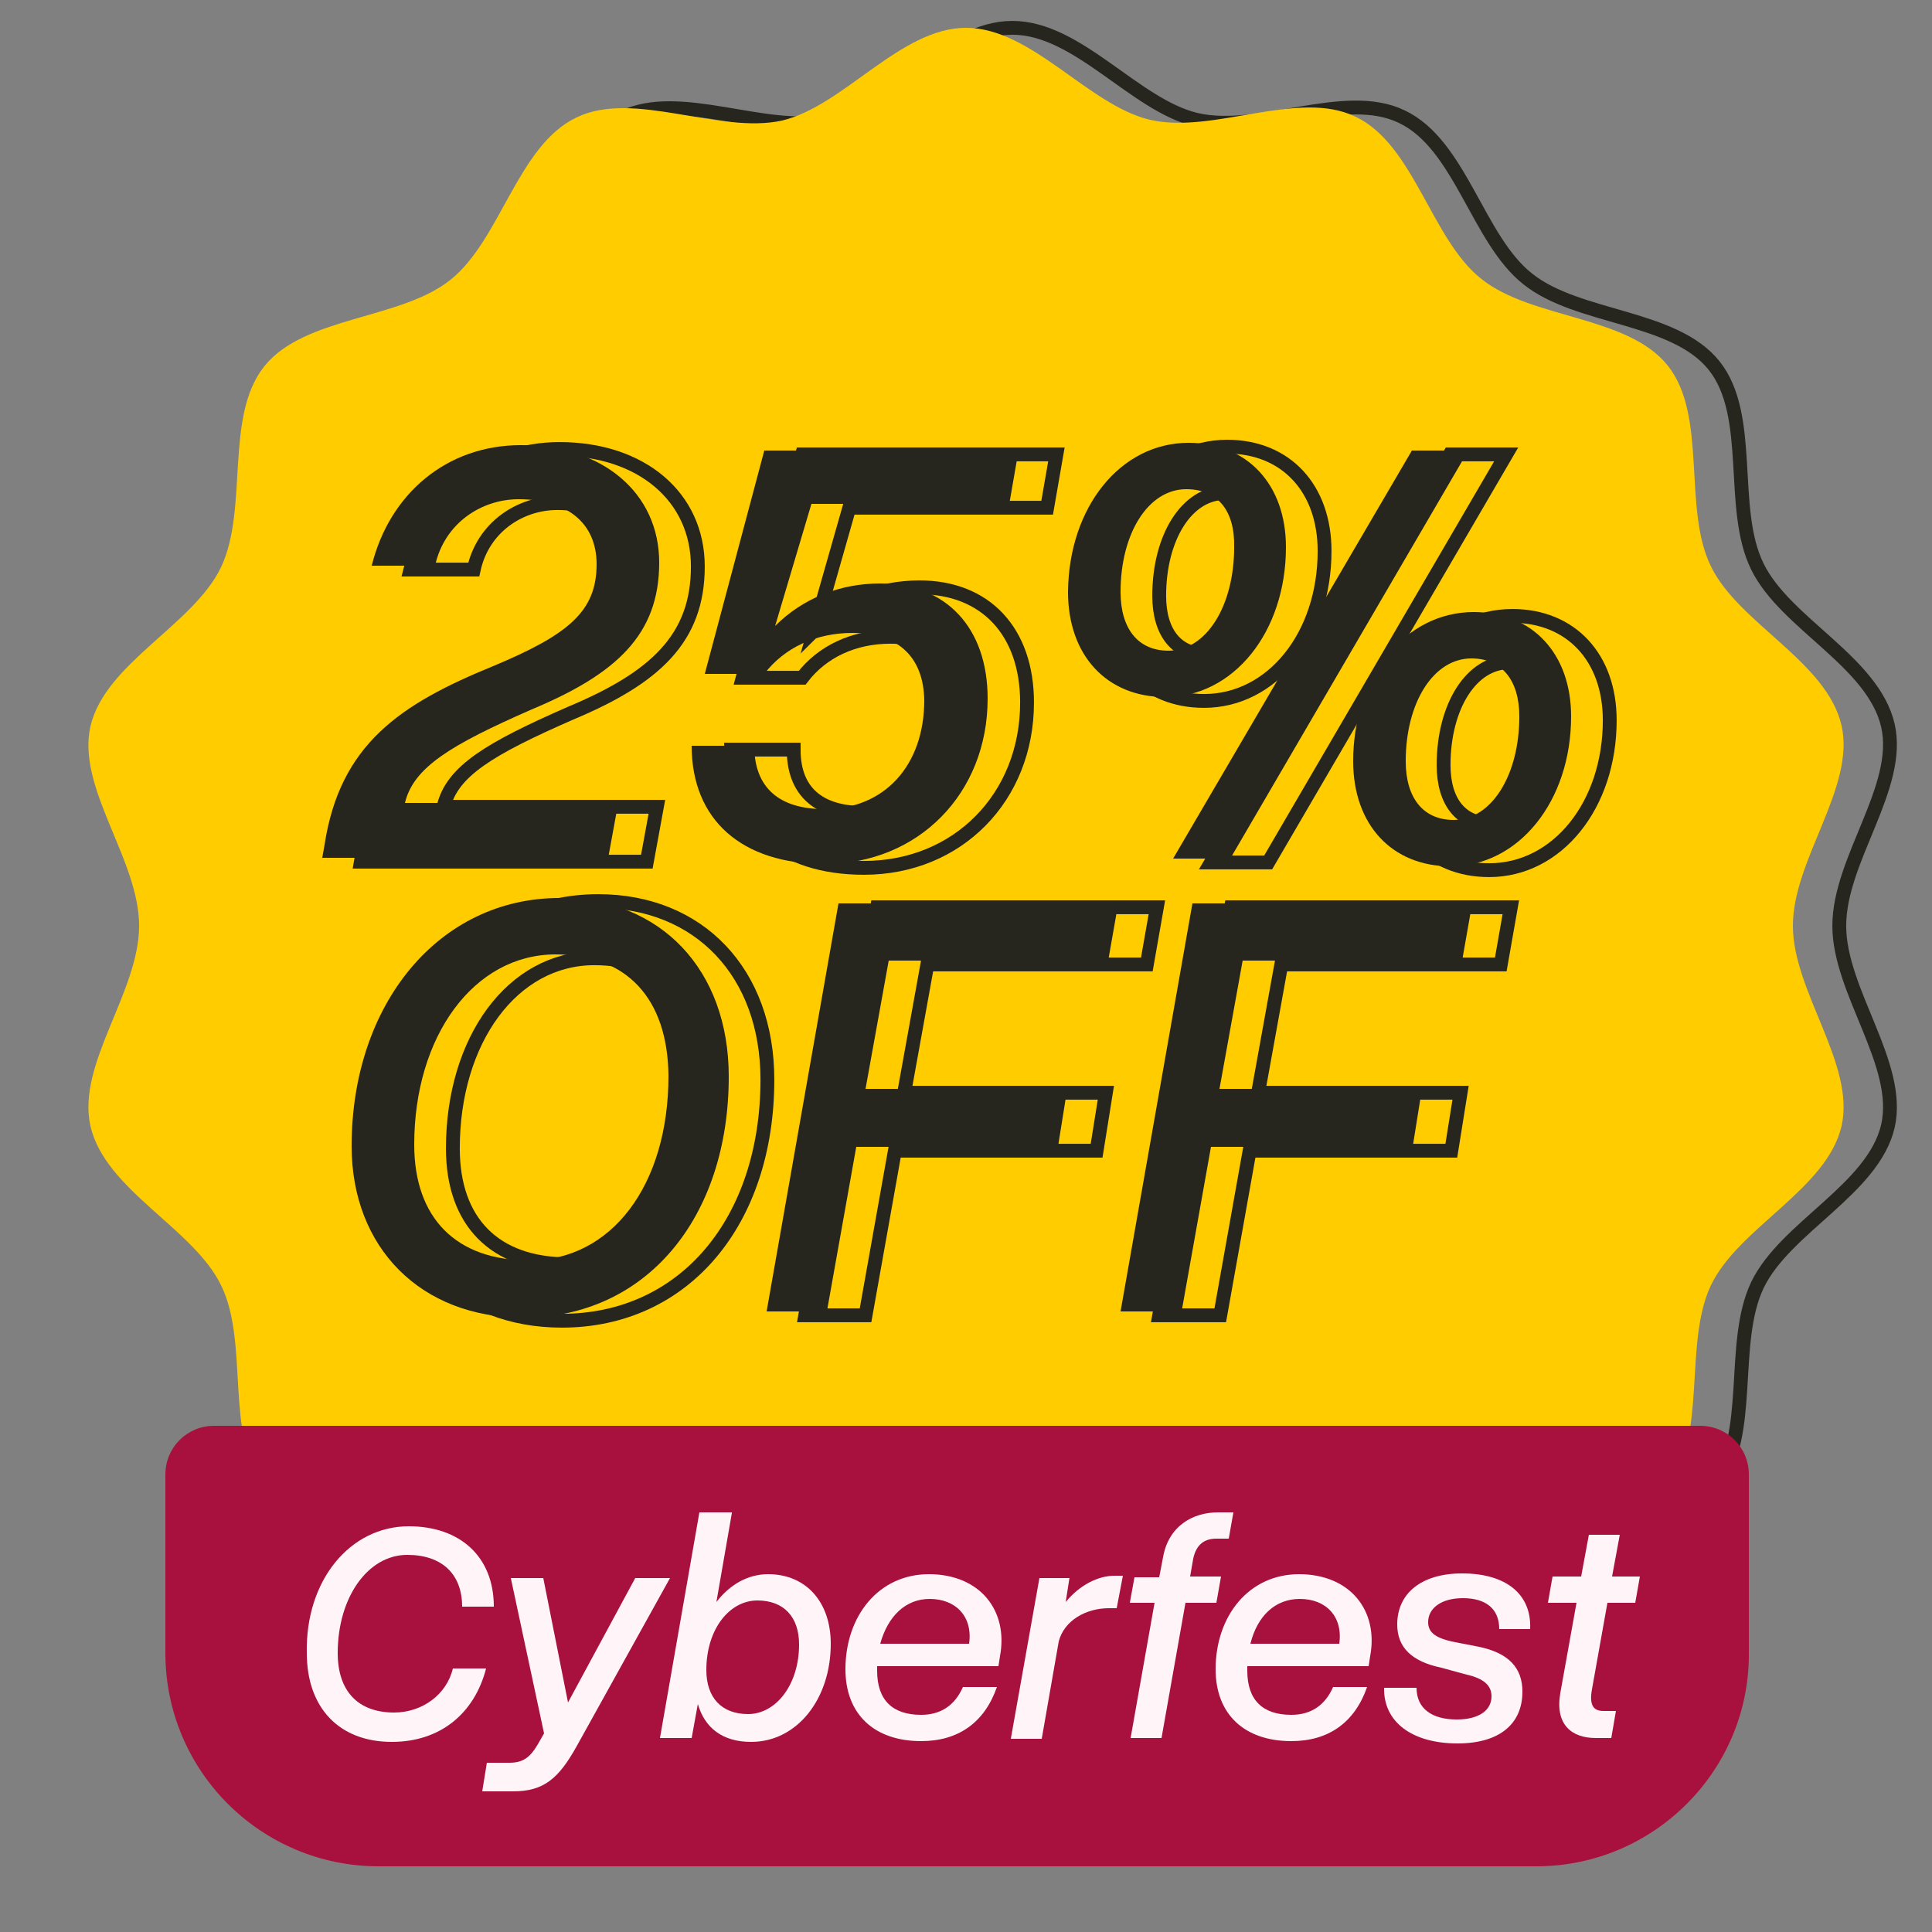
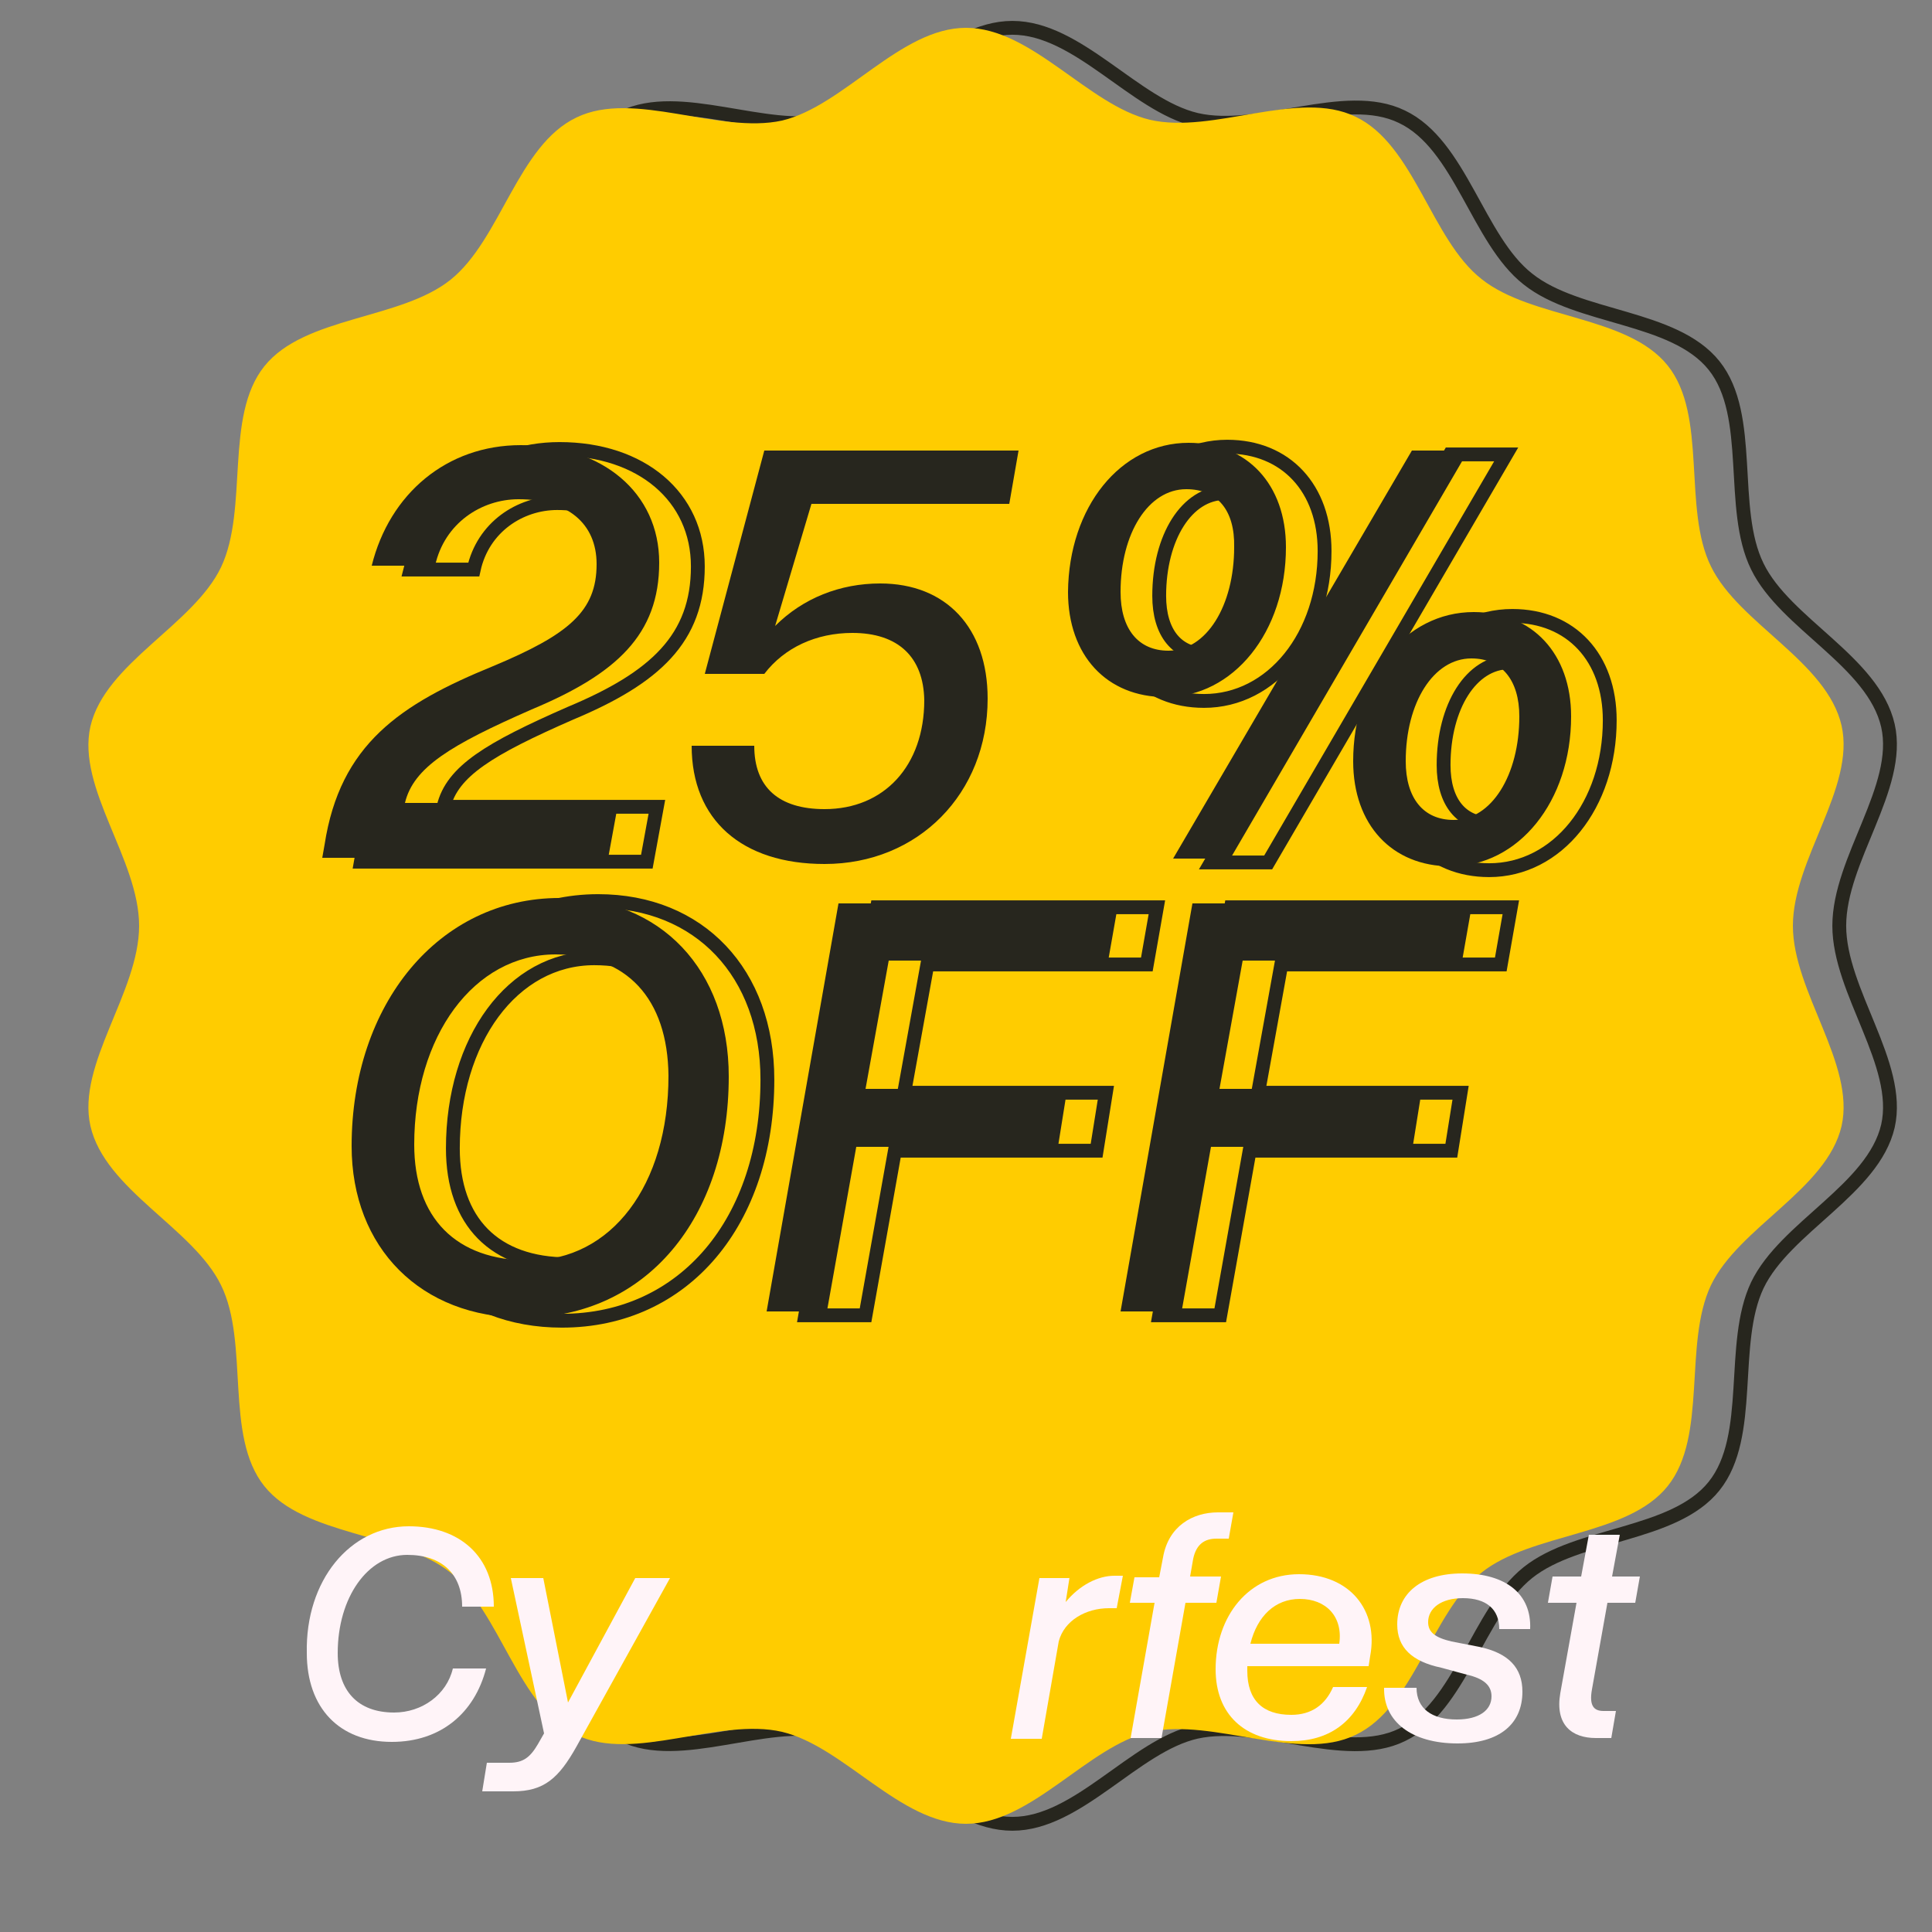
<svg xmlns="http://www.w3.org/2000/svg" version="1.1" id="Capa_1" x="0px" y="0px" viewBox="0 0 250 250" style="enable-background:new 0 0 250 250;" xml:space="preserve">
  <rect x="0" y="0" width="250" height="250" fill="#808080" stroke="none" />
  <style type="text/css">
	.st0{fill:none;stroke:#27261E;stroke-width:1.79;}
	.st1{fill:#FFCC00;}
	.st2{fill:#27261E;}
	.st3{fill:#A8113D;}
	.st4{fill:#FFF4F8;}
</style>
  <g>
    <g>
      <g>
        <g>
          <g>
            <g id="SVGID_00000136395489273035785580000014321141203718202278_">
              <path class="st0" d="M131,3.6c8.5,0,15.8,10,23.8,11.9c8.2,1.9,19.2-4,26.6-0.4c7.6,3.6,9.8,15.9,16.3,21        c6.5,5.2,18.9,4.7,24.1,11.2c5.2,6.5,1.9,18.5,5.6,26c3.6,7.4,15,12.3,16.9,20.6c1.8,8-6.3,17.3-6.3,25.9        c0,8.5,8.1,17.9,6.3,25.9c-1.9,8.2-13.3,13.1-16.9,20.6c-3.6,7.6-0.4,19.5-5.6,26c-5.2,6.5-17.6,6-24.1,11.2        c-6.5,5.2-8.7,17.4-16.3,21c-7.4,3.6-18.4-2.2-26.6-0.4c-8,1.8-15.3,11.9-23.8,11.9c-8.5,0-15.8-10-23.8-11.9        c-8.2-1.9-19.2,4-26.6,0.4c-7.6-3.6-9.8-15.9-16.3-21c-6.5-5.2-18.9-4.7-24.1-11.2c-5.2-6.5-1.9-18.5-5.6-26        c-3.6-7.4-15-12.3-16.9-20.6c-1.8-8,6.3-17.3,6.3-25.9S15.9,102,17.7,94c1.9-8.2,13.3-13.1,16.9-20.6c3.6-7.6,0.4-19.5,5.6-26        c5.2-6.5,17.6-6,24.1-11.2c6.5-5.2,8.7-17.4,16.3-21c7.4-3.6,18.4,2.2,26.6,0.4C115.2,13.7,122.5,3.6,131,3.6z" />
            </g>
          </g>
        </g>
      </g>
    </g>
  </g>
  <g>
    <g>
      <g>
        <g>
          <g>
            <g id="SVGID_00000096049143549336642840000007536262089103831698_">
              <path class="st1" d="M125,3.6c8.5,0,15.8,10,23.8,11.9c8.2,1.9,19.2-4,26.6-0.4c7.6,3.6,9.8,15.9,16.3,21        c6.5,5.2,18.9,4.7,24.1,11.2c5.2,6.5,1.9,18.5,5.6,26c3.6,7.4,15,12.3,16.9,20.6c1.8,8-6.3,17.3-6.3,25.9        c0,8.5,8.1,17.9,6.3,25.9c-1.9,8.2-13.3,13.1-16.9,20.6c-3.6,7.6-0.4,19.5-5.6,26c-5.2,6.5-17.6,6-24.1,11.2        c-6.5,5.2-8.7,17.4-16.3,21c-7.4,3.6-18.4-2.2-26.6-0.4c-8,1.8-15.3,11.9-23.8,11.9s-15.8-10-23.8-11.9        c-8.2-1.9-19.2,4-26.6,0.4c-7.6-3.6-9.8-15.9-16.3-21c-6.5-5.2-18.9-4.7-24.1-11.2c-5.2-6.5-1.9-18.5-5.6-26        c-3.6-7.4-15-12.3-16.9-20.6c-1.8-8,6.3-17.3,6.3-25.9S9.9,102,11.7,94c1.9-8.2,13.3-13.1,16.9-20.6c3.6-7.6,0.4-19.5,5.6-26        c5.2-6.5,17.6-6,24.1-11.2c6.5-5.2,8.7-17.4,16.3-21c7.4-3.6,18.4,2.2,26.6,0.4C109.2,13.7,116.5,3.6,125,3.6z" />
            </g>
          </g>
        </g>
      </g>
    </g>
  </g>
  <g>
    <g>
      <path class="st0" d="M85,104.4l-1.3,7.1H46.7l0.3-1.7c2-13,9.8-18.2,21.8-23.1c9.8-4.1,13.4-7.1,13.4-13.2c0-5.3-3.8-8.4-10.1-8.4    c-4.8,0-9.6,3.1-10.8,8.6h-8.2c2.3-9.3,9.7-15.6,19.3-15.6c10.6,0,17.9,6.2,17.9,15.2c0,9.3-5.5,14.4-16.5,19    c-10.5,4.6-15.3,7.5-16.4,12.1H85z" />
-       <path class="st0" d="M115.2,82.4c-4.7,0-8.8,1.9-11.4,5.3h-7.7l7.7-28.9h32.9l-1.2,6.9h-25.6l-4.5,15.8c3.6-3.6,8.4-5.5,13.6-5.5    c8.5,0,13.9,5.7,13.9,14.9c0,12.3-9,21.4-21.1,21.4c-10.7,0-17.2-5.7-17.2-15.3h8.1c0,5.4,3.2,8.2,9.1,8.2    c7.7,0,12.9-5.6,12.9-14.1C124.5,85.5,121.2,82.4,115.2,82.4z" />
      <path class="st0" d="M158.8,57.8c7.6,0,12.6,5.4,12.6,13.5c0,11-6.8,19.4-15.6,19.4c-7.6,0-12.6-5.4-12.6-13.6    C143.2,66.1,150,57.8,158.8,57.8z M158.5,63.8c-4.9,0-8.5,5.7-8.5,13.3c0,4.8,2.3,7.6,6.2,7.6c4.9,0,8.5-5.8,8.5-13.4    C164.7,66.5,162.5,63.8,158.5,63.8z M194.9,58.8l-30.8,52.8h-7.4l30.9-52.8H194.9z M195.7,79.7c7.6,0,12.6,5.4,12.6,13.5    c0,11-6.8,19.4-15.6,19.4c-7.6,0-12.6-5.4-12.6-13.6C180.1,88,186.8,79.7,195.7,79.7z M195.3,85.7c-4.9,0-8.5,5.7-8.5,13.3    c0,4.8,2.3,7.6,6.2,7.6c4.9,0,8.5-5.8,8.5-13.4C201.6,88.5,199.3,85.7,195.3,85.7z" />
    </g>
    <g>
      <path class="st0" d="M77.4,116.6c13.1,0,21.9,9.3,21.9,23.1c0,18.3-10.7,31.2-26.6,31.2c-13.2,0-22.2-9-22.2-22.2    C50.5,130.4,61.8,116.6,77.4,116.6z M76.9,124c-10.6,0-18.3,10.6-18.3,24.6c0,9.5,5.4,15,14.9,15c10.6,0,18-9.7,18-23.9    C91.4,129.7,86,124,76.9,124z" />
      <path class="st0" d="M148.4,124.8H120l-3,16.6h26.1l-1.2,7.5h-26.1l-3.8,21.3h-7.8l9.3-52.8h36.2L148.4,124.8z" />
      <path class="st0" d="M194.2,124.8h-28.4l-3,16.6H189l-1.2,7.5h-26.1l-3.8,21.3H150l9.3-52.8h36.2L194.2,124.8z" />
    </g>
    <g>
      <g>
        <path class="st2" d="M80,103.9l-1.3,7.1H41.7l0.3-1.7c2-13,9.8-18.2,21.8-23.1c9.8-4.1,13.4-7.1,13.4-13.2     c0-5.3-3.8-8.4-10.1-8.4c-4.8,0-9.6,3.1-10.8,8.6h-8.2c2.3-9.3,9.7-15.6,19.3-15.6c10.6,0,17.9,6.2,17.9,15.2     c0,9.3-5.5,14.4-16.5,19c-10.5,4.6-15.3,7.5-16.4,12.1H80z" />
        <path class="st2" d="M110.3,81.9c-4.7,0-8.8,1.9-11.4,5.3h-7.7l7.7-28.9h32.9l-1.2,6.9h-25.6L100.3,81c3.6-3.6,8.4-5.5,13.6-5.5     c8.5,0,13.9,5.7,13.9,14.9c0,12.3-9,21.4-21.1,21.4c-10.7,0-17.2-5.7-17.2-15.3h8.1c0,5.4,3.2,8.2,9.1,8.2     c7.7,0,12.9-5.6,12.9-14.1C119.5,85,116.2,81.9,110.3,81.9z" />
        <path class="st2" d="M153.8,57.3c7.6,0,12.6,5.4,12.6,13.5c0,11-6.8,19.4-15.6,19.4c-7.6,0-12.6-5.4-12.6-13.6     C138.3,65.6,145,57.3,153.8,57.3z M153.5,63.3c-4.9,0-8.5,5.7-8.5,13.3c0,4.8,2.3,7.6,6.2,7.6c4.9,0,8.5-5.8,8.5-13.4     C159.8,66,157.5,63.3,153.5,63.3z M190,58.3l-30.8,52.8h-7.4l30.9-52.8H190z M190.7,79.2c7.6,0,12.6,5.4,12.6,13.5     c0,11-6.8,19.4-15.6,19.4c-7.6,0-12.6-5.4-12.6-13.6C175.1,87.6,181.8,79.2,190.7,79.2z M190.4,85.2c-4.9,0-8.5,5.7-8.5,13.3     c0,4.8,2.3,7.6,6.2,7.6c4.9,0,8.5-5.8,8.5-13.4C196.6,88,194.3,85.2,190.4,85.2z" />
      </g>
      <g>
        <path class="st2" d="M72.4,116.2c13.1,0,21.9,9.3,21.9,23.1c0,18.3-10.7,31.2-26.6,31.2c-13.2,0-22.2-9-22.2-22.2     C45.5,129.9,56.8,116.2,72.4,116.2z M71.9,123.5c-10.6,0-18.3,10.6-18.3,24.6c0,9.5,5.4,15,14.9,15c10.6,0,18-9.7,18-23.9     C86.4,129.2,81.1,123.5,71.9,123.5z" />
        <path class="st2" d="M143.4,124.3H115l-3,16.6h26.1l-1.2,7.5h-26.1l-3.8,21.3h-7.8l9.3-52.8h36.2L143.4,124.3z" />
        <path class="st2" d="M189.2,124.3h-28.4l-3,16.6H184l-1.2,7.5h-26.1l-3.8,21.3H145l9.3-52.8h36.2L189.2,124.3z" />
      </g>
    </g>
  </g>
-   <path class="st3" d="M198.8,241.5H49c-15.2,0-27.6-12.3-27.6-27.6v-23.1c0-3.5,2.8-6.3,6.3-6.3H220c3.5,0,6.3,2.8,6.3,6.3v23.1  C226.4,229.1,214,241.5,198.8,241.5z" />
  <g>
    <path class="st4" d="M52.9,197.5c6.6,0,11,3.9,11,10.4h-4.1c0-4.2-2.6-6.7-7.1-6.7c-5.1,0-9,5.5-9,12.7c0,4.9,2.6,7.7,7.3,7.7   c3.6,0,6.8-2.3,7.6-5.7h4.3c-1.5,5.8-5.9,9.5-12.2,9.5c-6.8,0-11-4.4-11-11.5C39.5,204.5,45.3,197.5,52.9,197.5z" />
    <path class="st4" d="M65.9,228.1c1.8,0,2.7-0.7,3.7-2.4l0.8-1.4l-4.3-20.1h4.2l3.2,16.1l8.7-16.1h4.5L74.6,226   c-2.3,4.1-4.2,5.8-8.2,5.8h-4l0.6-3.7H65.9z" />
-     <path class="st4" d="M94.7,195.8l-2,11.5c1.7-2.2,4-3.6,6.7-3.6c4.9,0,8.1,3.6,8.1,9c0,7.2-4.4,12.7-10.3,12.7   c-3.7,0-6-1.8-6.9-4.9l-0.8,4.4h-4.1l5.1-29.2H94.7z M98,207.1c-3.6,0-6.6,3.7-6.6,9c0,3.6,2,5.7,5.4,5.7c3.6,0,6.6-3.8,6.6-9   C103.4,209.2,101.4,207.1,98,207.1z" />
-     <path class="st4" d="M120.2,203.7c6.6,0,10.3,4.7,9.2,10.6l-0.2,1.3h-15.7c0,0.2,0,0.4,0,0.6c0,3.8,2,5.7,5.7,5.7   c2.6,0,4.4-1.3,5.4-3.6h4.4c-1.6,4.6-5,7-9.8,7c-6.1,0-9.8-3.5-9.8-9.3C109.4,209.1,113.7,203.7,120.2,203.7z M113.9,212.7h11.5   c0.5-3.5-1.7-5.8-5.1-5.8C117.2,206.9,114.9,209.1,113.9,212.7z" />
    <path class="st4" d="M138.4,204.1l-0.5,3.2c1.8-2.2,4.2-3.4,6.3-3.4h1.1l-0.8,4.2h-1c-3,0-5.8,1.6-6.5,4.3l-2.2,12.6h-4l3.7-20.8   H138.4z" />
    <path class="st4" d="M146.8,204.1h3.2l0.5-2.6c0.7-4,3.8-5.8,7.1-5.8h2l-0.6,3.4h-1.6c-1.5,0-2.6,0.7-3,2.6l-0.4,2.3h4l-0.6,3.4h-4   l-3.1,17.5h-4l3.1-17.5h-3.2L146.8,204.1z" />
    <path class="st4" d="M168.1,203.7c6.6,0,10.3,4.7,9.2,10.6l-0.2,1.3h-15.7c0,0.2,0,0.4,0,0.6c0,3.8,2,5.7,5.7,5.7   c2.6,0,4.4-1.3,5.4-3.6h4.4c-1.6,4.6-5,7-9.8,7c-6.1,0-9.8-3.5-9.8-9.3C157.3,209.1,161.6,203.7,168.1,203.7z M161.8,212.7h11.5   c0.5-3.5-1.7-5.8-5.1-5.8C165,206.9,162.7,209.1,161.8,212.7z" />
    <path class="st4" d="M186.5,215.8c-3.8-0.8-5.7-2.6-5.7-5.6c0-4,3.1-6.6,8.4-6.6c5.7,0,9,2.7,8.8,7.2h-4c0-2.6-1.7-4-4.7-4   c-2.8,0-4.5,1.3-4.5,3.1c0,1.3,0.9,2,3,2.5l3.6,0.7c3.8,0.8,5.6,2.7,5.6,5.8c0,4.2-3,6.7-8.4,6.7c-5.9,0-9.6-2.8-9.5-7.2h4.2   c0,2.7,2,4.1,5.2,4.1c2.9,0,4.5-1.2,4.5-3c0-1.4-1-2.3-3.2-2.8L186.5,215.8z" />
    <path class="st4" d="M208.5,224.9h-2c-3.1,0-5.3-1.7-4.6-5.8l2.1-11.7h-3.7l0.6-3.4h3.7l1-5.4h4l-1,5.4h3.6l-0.6,3.4H208l-2,11.2   c-0.4,2.2,0.3,2.8,1.5,2.8h1.6L208.5,224.9z" />
  </g>
</svg>